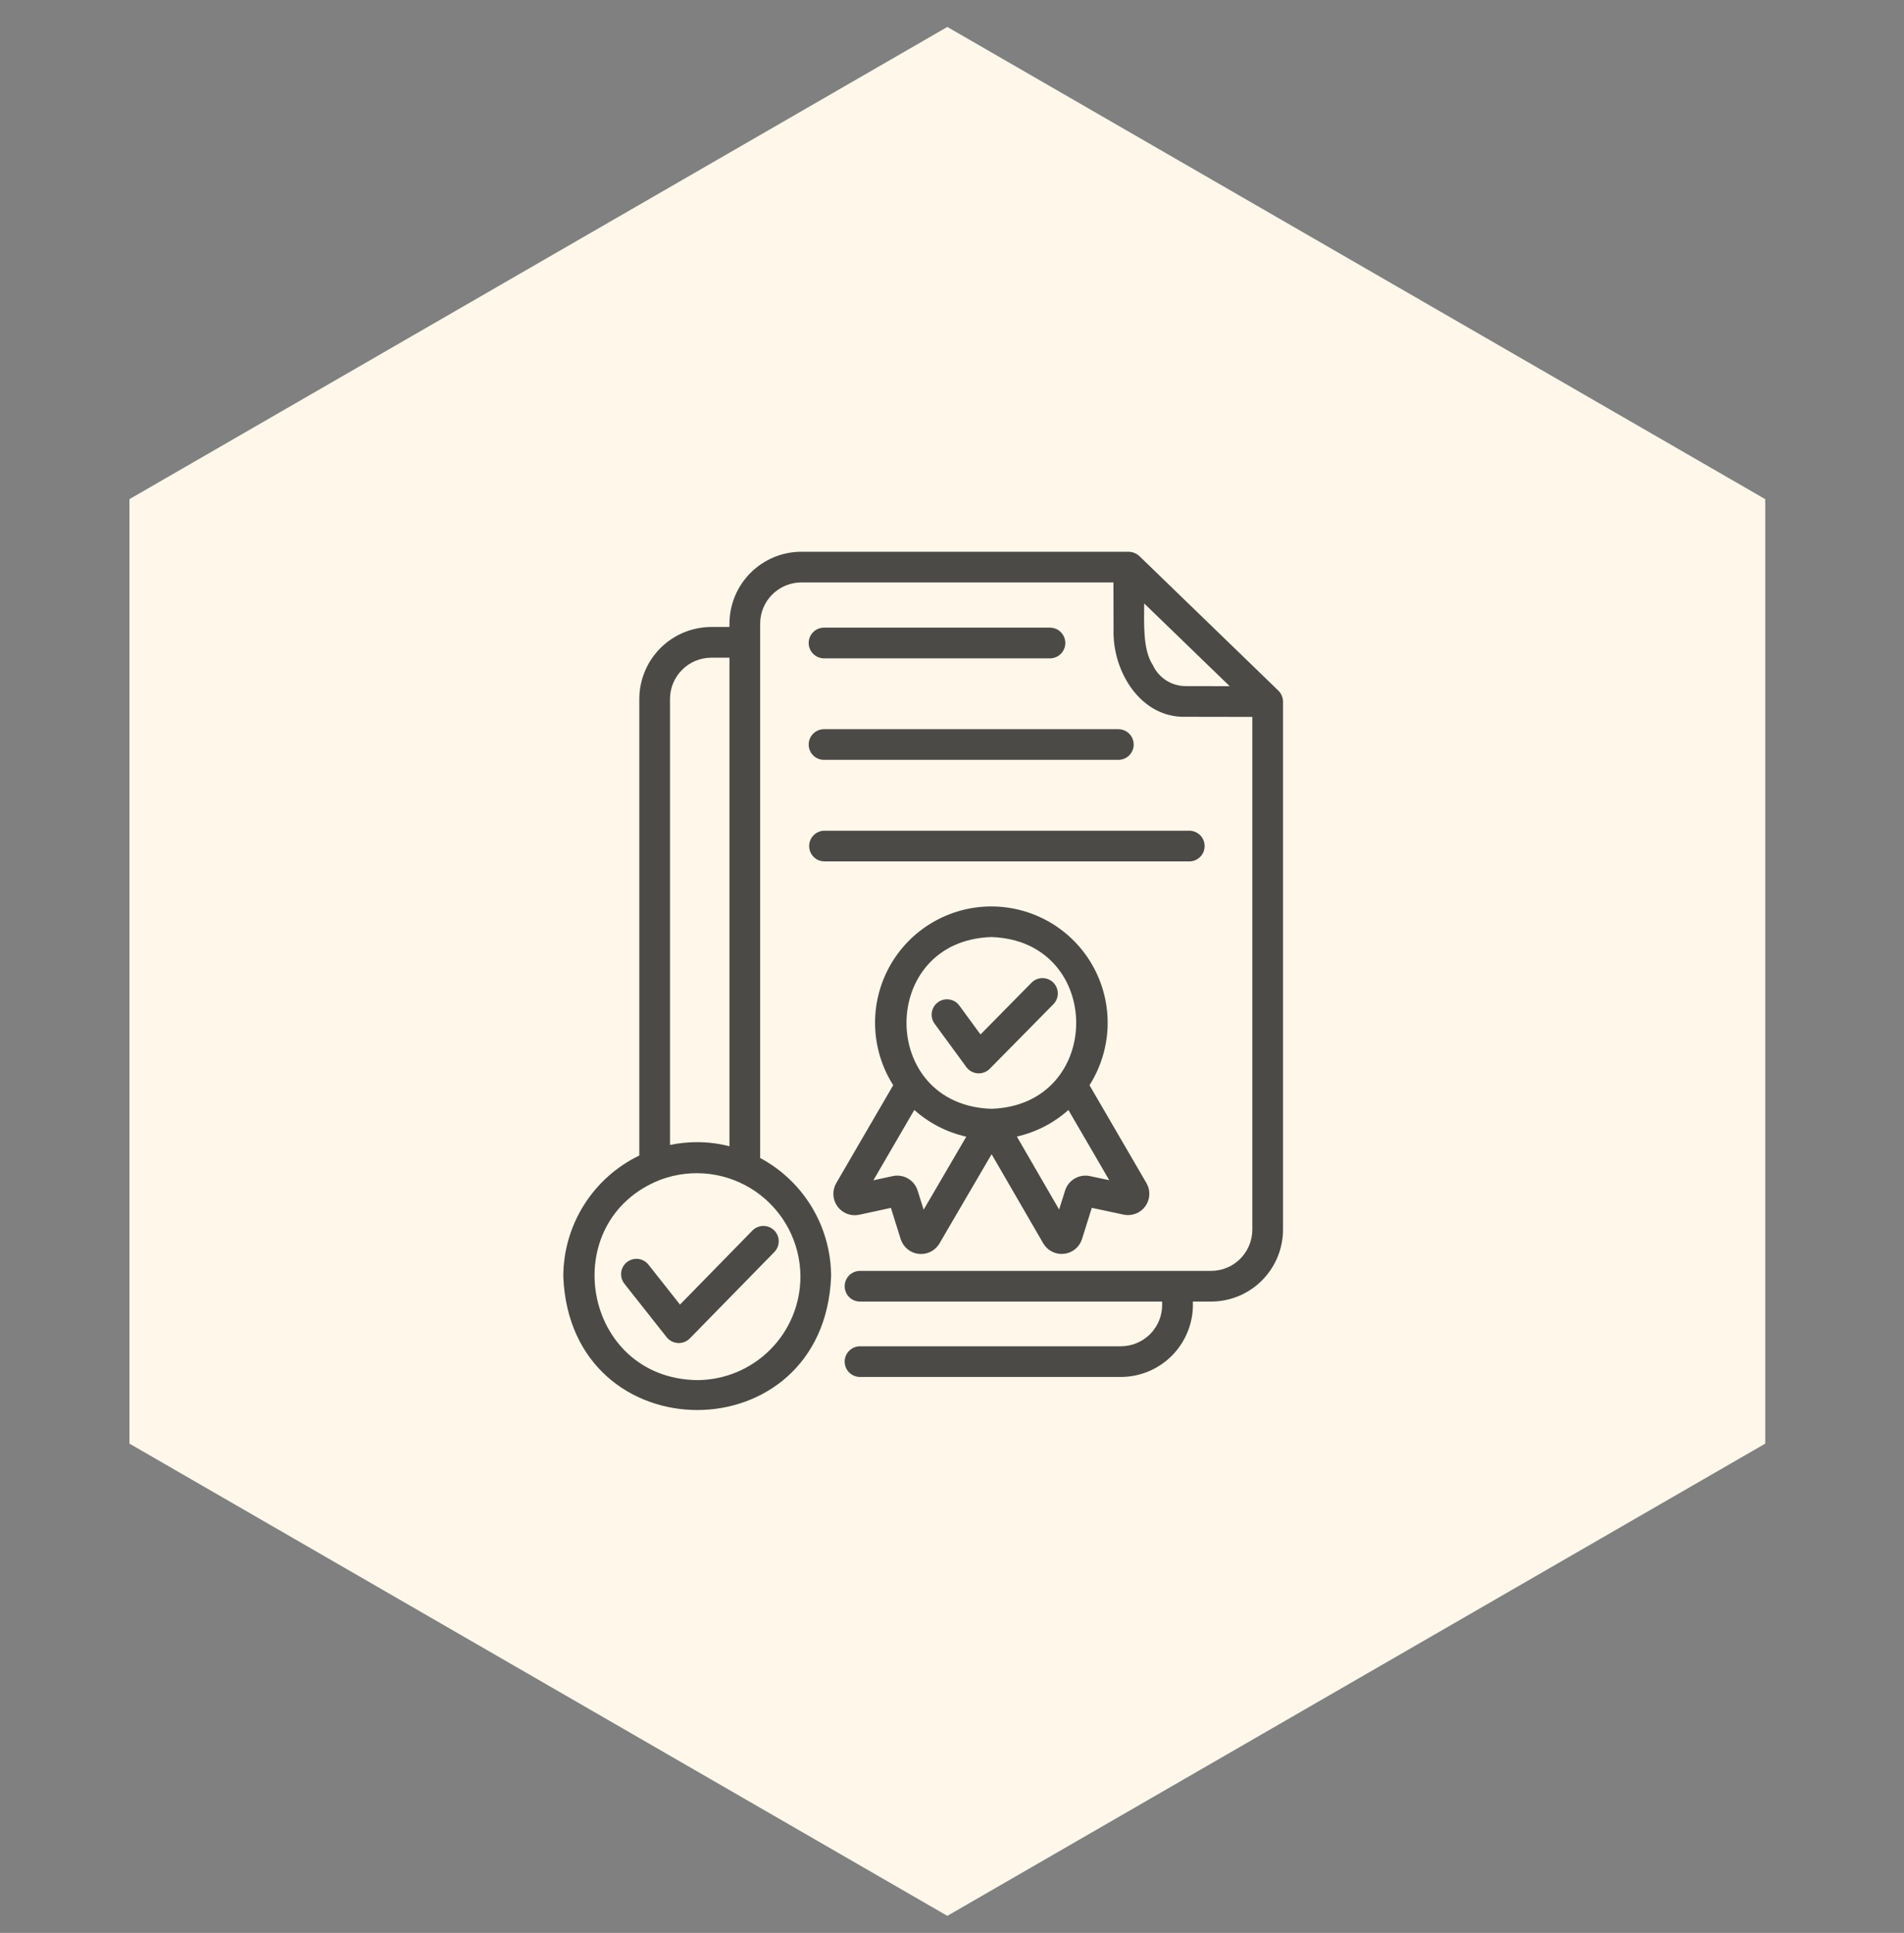
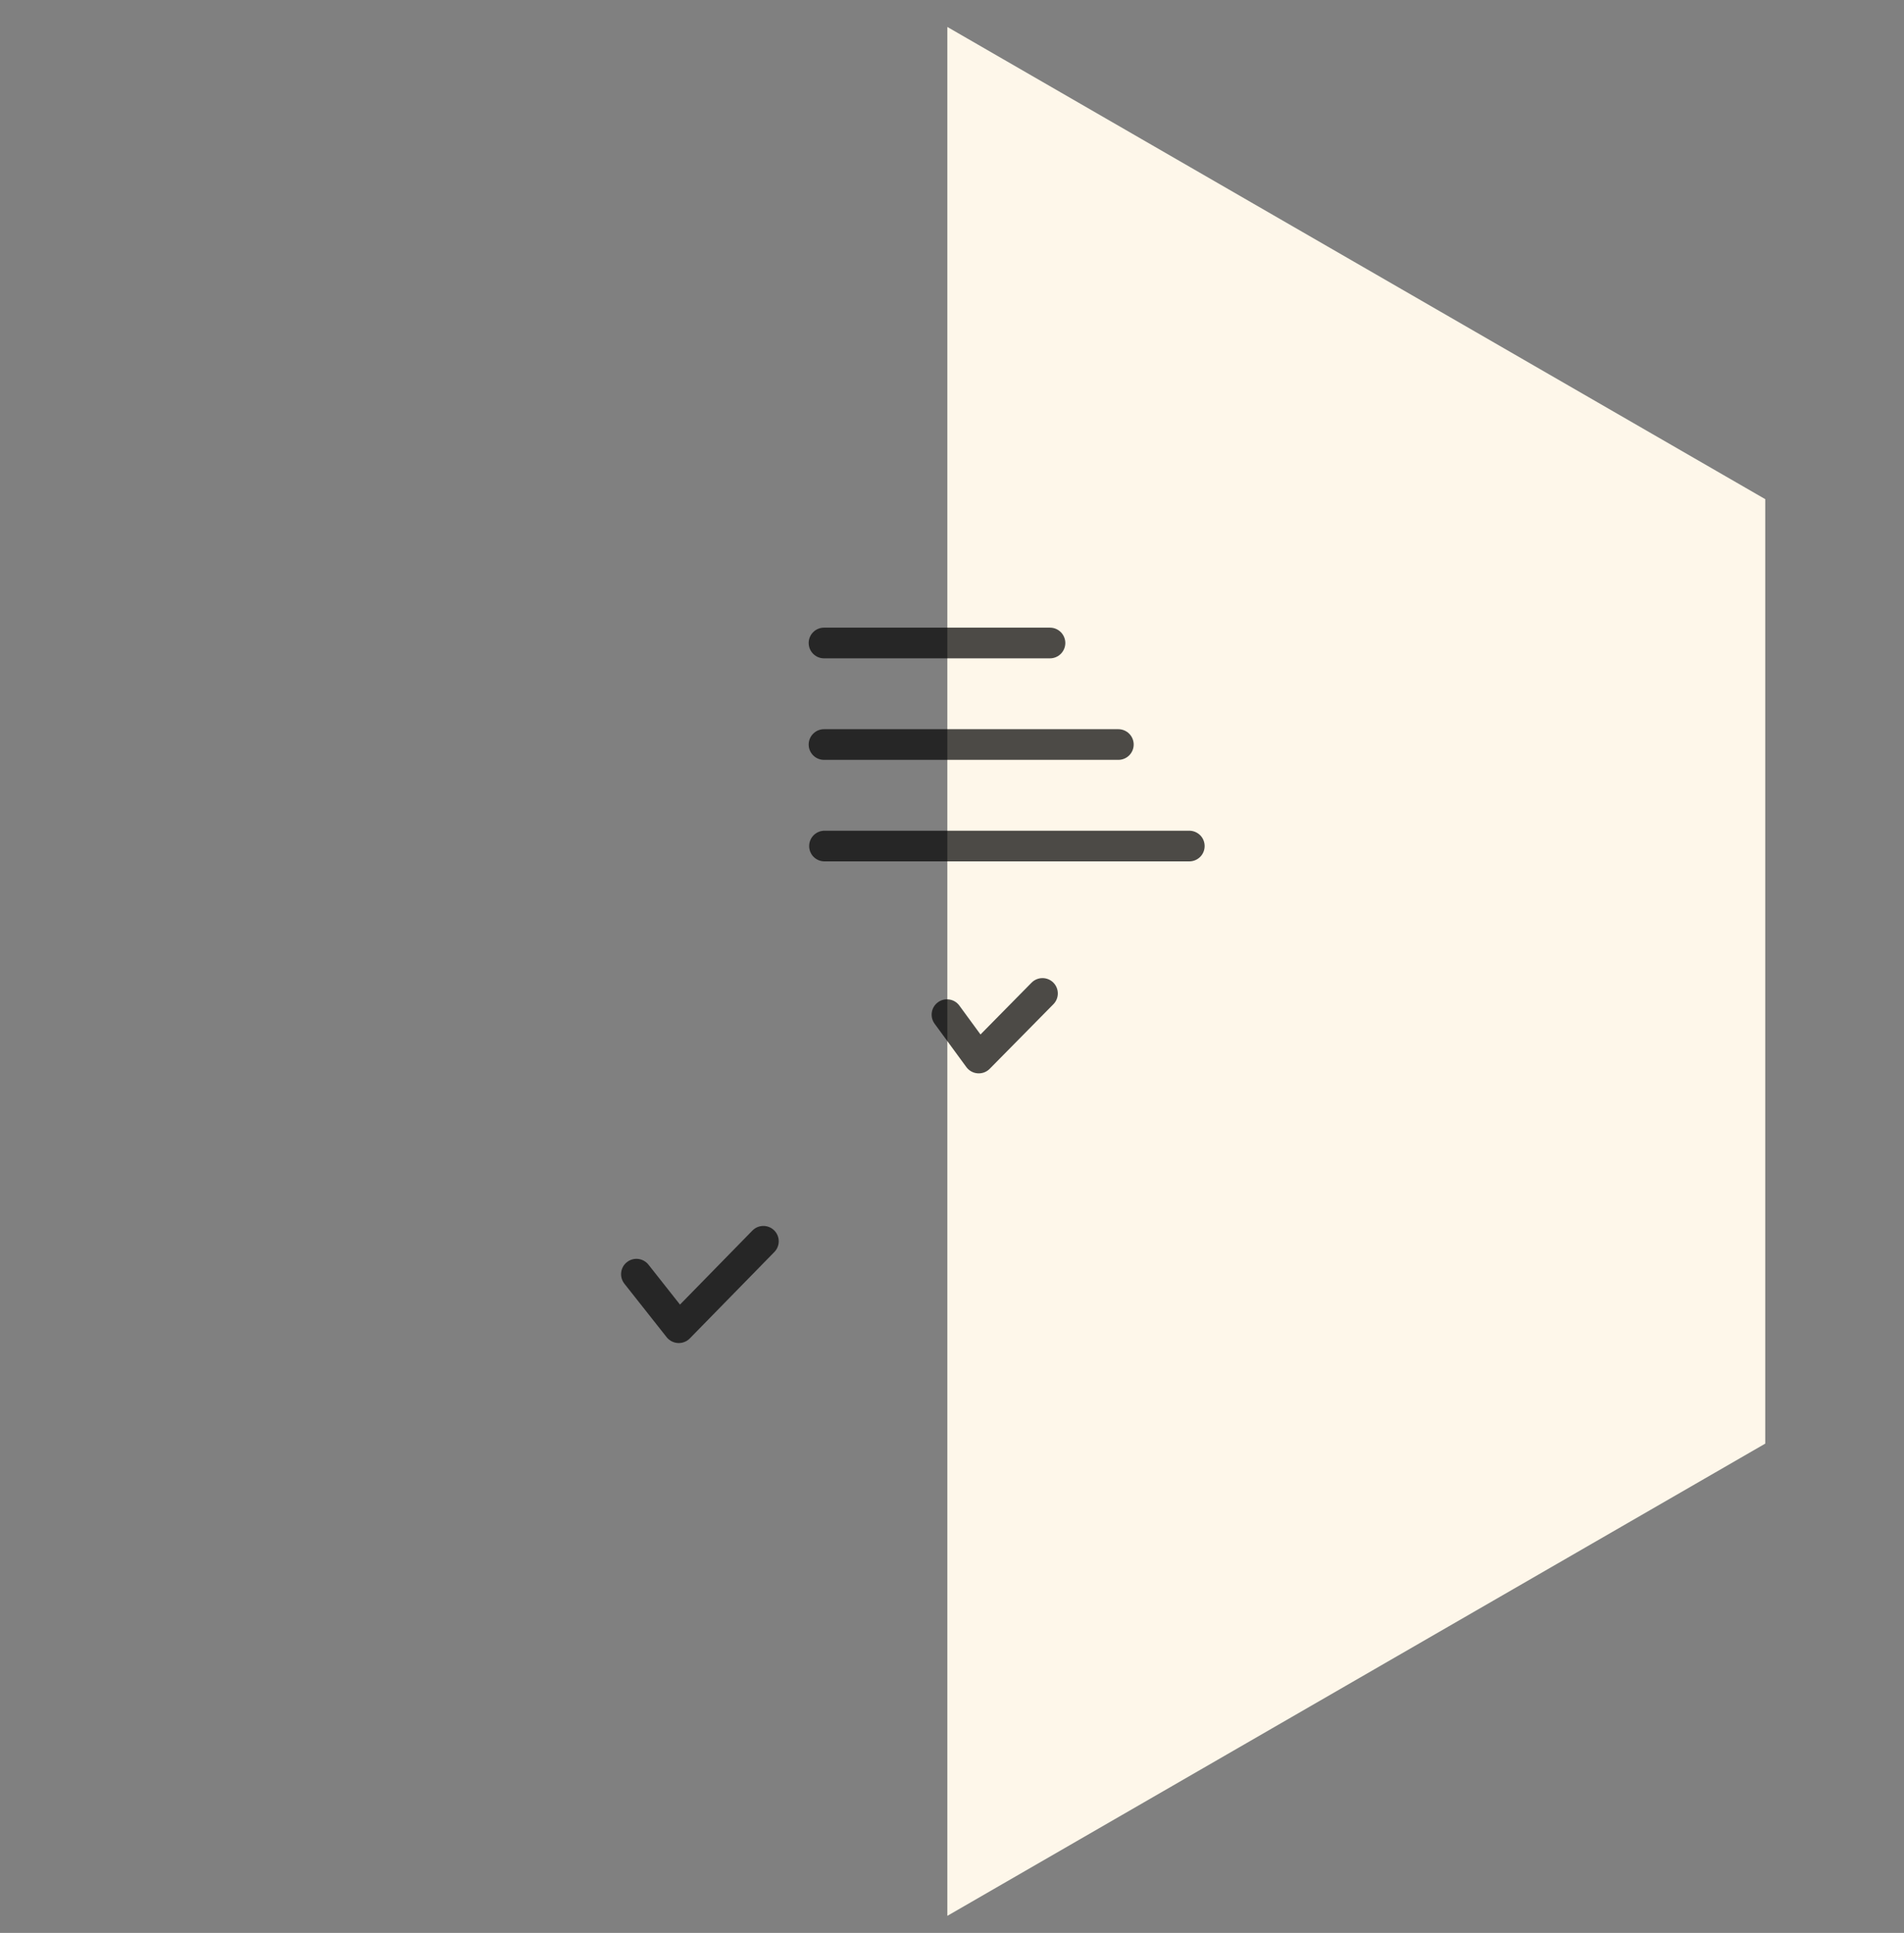
<svg xmlns="http://www.w3.org/2000/svg" width="66" height="67" viewBox="0 0 66 67" fill="none">
  <rect x="0" y="0" width="66" height="67" fill="#808080" stroke="none" />
-   <path d="M32.838 0.934L61.19 17.302V50.04L32.838 66.409L4.487 50.04V17.302L32.838 0.934Z" fill="#FEF7EA" />
+   <path d="M32.838 0.934L61.19 17.302V50.04L32.838 66.409V17.302L32.838 0.934Z" fill="#FEF7EA" />
  <g opacity="0.7">
-     <path d="M44.474 24.321C44.474 24.249 44.459 24.178 44.431 24.113C44.403 24.047 44.362 23.987 44.311 23.937L39.507 19.287C39.403 19.186 39.266 19.129 39.123 19.125H27.777C27.116 19.126 26.483 19.39 26.016 19.858C25.549 20.325 25.286 20.959 25.286 21.62V21.733H24.653C23.991 21.735 23.357 21.999 22.89 22.468C22.423 22.937 22.161 23.572 22.161 24.233V40.054C21.372 40.434 20.707 41.029 20.241 41.771C19.775 42.512 19.527 43.37 19.526 44.246C19.769 50.415 28.564 50.422 28.809 44.246C28.809 43.403 28.58 42.575 28.147 41.852C27.714 41.129 27.093 40.537 26.35 40.139V22.278C26.352 22.27 26.352 22.26 26.35 22.252V21.62C26.349 21.241 26.5 20.878 26.767 20.609C27.035 20.341 27.398 20.189 27.777 20.189H38.596L38.6 21.813C38.555 23.3 39.562 24.89 41.091 24.846L43.41 24.85V42.621C43.41 43 43.26 43.364 42.992 43.633C42.725 43.901 42.361 44.052 41.982 44.053H29.811C29.67 44.053 29.535 44.109 29.435 44.209C29.336 44.309 29.28 44.444 29.28 44.585C29.28 44.726 29.336 44.861 29.435 44.961C29.535 45.06 29.67 45.116 29.811 45.116H40.285V45.23C40.286 45.609 40.136 45.974 39.869 46.243C39.601 46.512 39.238 46.664 38.858 46.666H29.811C29.741 46.666 29.672 46.68 29.608 46.707C29.543 46.733 29.485 46.773 29.435 46.822C29.386 46.871 29.347 46.93 29.32 46.995C29.293 47.059 29.28 47.128 29.28 47.198C29.28 47.268 29.294 47.337 29.32 47.402C29.347 47.466 29.386 47.525 29.436 47.574C29.485 47.623 29.544 47.663 29.608 47.689C29.673 47.716 29.742 47.73 29.812 47.73H38.859C39.196 47.728 39.529 47.658 39.839 47.525C40.148 47.391 40.427 47.197 40.66 46.953C40.892 46.709 41.073 46.42 41.191 46.105C41.31 45.789 41.364 45.453 41.349 45.116H41.983C42.644 45.115 43.277 44.852 43.744 44.384C44.211 43.916 44.474 43.282 44.474 42.621C44.475 42.62 44.472 24.322 44.474 24.321ZM27.746 44.246C27.747 45.196 27.371 46.108 26.7 46.782C26.029 47.455 25.119 47.835 24.168 47.839C20.188 47.782 19.241 42.323 22.898 40.891C23.441 40.69 24.024 40.622 24.598 40.694C25.172 40.766 25.721 40.975 26.197 41.304C26.673 41.634 27.062 42.073 27.332 42.585C27.602 43.097 27.744 43.667 27.746 44.246ZM24.168 39.59C23.852 39.59 23.536 39.622 23.225 39.687V24.233C23.224 23.854 23.374 23.489 23.642 23.22C23.91 22.95 24.273 22.798 24.653 22.797H25.286V39.732C24.921 39.639 24.545 39.591 24.168 39.59ZM39.957 23.047C39.606 22.512 39.661 21.57 39.661 20.916L42.626 23.785L41.093 23.782C40.853 23.781 40.619 23.711 40.418 23.581C40.217 23.45 40.057 23.265 39.958 23.047L39.957 23.047Z" fill="black" />
-     <path d="M29.773 42.109L30.882 41.869L31.225 42.962C31.27 43.096 31.352 43.214 31.462 43.303C31.572 43.392 31.704 43.448 31.845 43.463C31.985 43.479 32.127 43.454 32.254 43.392C32.381 43.329 32.487 43.232 32.56 43.111L33.036 42.295C33.438 41.609 33.965 40.707 34.373 40.008L36.167 43.105C36.24 43.227 36.346 43.325 36.473 43.388C36.6 43.452 36.742 43.477 36.883 43.461C37.024 43.446 37.158 43.39 37.268 43.3C37.378 43.211 37.46 43.091 37.504 42.957L37.846 41.867L38.946 42.102C39.085 42.132 39.23 42.121 39.363 42.071C39.496 42.021 39.612 41.933 39.696 41.819C39.781 41.704 39.83 41.568 39.839 41.426C39.848 41.284 39.815 41.142 39.745 41.018L37.766 37.617C38.153 37.007 38.37 36.304 38.394 35.582C38.417 34.86 38.246 34.145 37.898 33.512C37.551 32.879 37.039 32.351 36.418 31.983C35.796 31.615 35.087 31.421 34.364 31.42C33.642 31.42 32.933 31.614 32.311 31.982C31.689 32.35 31.178 32.878 30.83 33.511C30.483 34.145 30.311 34.86 30.335 35.582C30.358 36.304 30.575 37.006 30.962 37.616L28.987 41.011C28.916 41.135 28.881 41.276 28.888 41.418C28.895 41.561 28.943 41.698 29.026 41.814C29.109 41.93 29.224 42.019 29.356 42.072C29.489 42.124 29.634 42.137 29.773 42.109ZM37.769 40.764C37.59 40.729 37.405 40.761 37.248 40.854C37.092 40.947 36.975 41.094 36.92 41.268L36.713 41.926L35.248 39.396C35.912 39.246 36.527 38.929 37.035 38.475L38.451 40.909L37.769 40.764ZM34.364 32.481C38.286 32.606 38.285 38.309 34.364 38.434C30.442 38.309 30.442 32.605 34.364 32.481V32.481ZM31.693 38.474C32.205 38.932 32.826 39.251 33.496 39.4C33.044 40.175 32.47 41.156 32.017 41.932L31.81 41.274C31.756 41.097 31.638 40.947 31.479 40.853C31.32 40.759 31.131 40.728 30.951 40.766L30.275 40.912L31.693 38.474Z" fill="black" />
    <path d="M33.499 36.99C33.545 37.052 33.603 37.103 33.671 37.14C33.738 37.177 33.812 37.199 33.889 37.204C33.966 37.21 34.043 37.199 34.115 37.172C34.187 37.145 34.252 37.103 34.306 37.049L36.515 34.809C36.614 34.708 36.669 34.573 36.668 34.432C36.667 34.291 36.61 34.156 36.51 34.057C36.41 33.958 36.274 33.903 36.133 33.904C35.992 33.905 35.857 33.962 35.758 34.062L33.988 35.858L33.252 34.853C33.169 34.74 33.044 34.666 32.905 34.645C32.766 34.624 32.625 34.659 32.512 34.742C32.399 34.825 32.323 34.949 32.301 35.087C32.279 35.226 32.312 35.367 32.394 35.481L33.499 36.99ZM28.564 22.82H36.396C36.537 22.82 36.672 22.764 36.772 22.664C36.871 22.564 36.928 22.429 36.928 22.288C36.928 22.147 36.871 22.012 36.772 21.912C36.672 21.812 36.537 21.756 36.396 21.756H28.564C28.422 21.756 28.287 21.812 28.188 21.912C28.088 22.012 28.032 22.147 28.032 22.288C28.032 22.429 28.088 22.564 28.188 22.664C28.287 22.764 28.422 22.82 28.564 22.82ZM28.564 26.339H38.766C38.907 26.339 39.042 26.283 39.142 26.184C39.242 26.084 39.298 25.949 39.298 25.808C39.298 25.667 39.242 25.531 39.142 25.432C39.042 25.332 38.907 25.276 38.766 25.276H28.564C28.422 25.276 28.287 25.332 28.188 25.432C28.088 25.531 28.032 25.667 28.032 25.808C28.032 25.949 28.088 26.084 28.188 26.184C28.287 26.283 28.422 26.339 28.564 26.339ZM28.564 29.858H41.242C41.38 29.854 41.511 29.796 41.608 29.697C41.704 29.598 41.757 29.465 41.757 29.327C41.757 29.189 41.704 29.056 41.608 28.957C41.511 28.858 41.38 28.8 41.242 28.795H28.564C28.425 28.8 28.294 28.858 28.198 28.957C28.102 29.056 28.049 29.189 28.049 29.327C28.049 29.465 28.102 29.598 28.198 29.697C28.294 29.796 28.425 29.854 28.564 29.858ZM23.571 45.221L22.479 43.837C22.391 43.727 22.264 43.655 22.123 43.638C21.983 43.622 21.842 43.662 21.732 43.749C21.621 43.836 21.549 43.964 21.533 44.104C21.516 44.244 21.556 44.385 21.643 44.496L23.111 46.354C23.159 46.413 23.218 46.461 23.285 46.495C23.352 46.529 23.425 46.549 23.5 46.553C23.576 46.557 23.651 46.545 23.721 46.518C23.792 46.491 23.856 46.45 23.909 46.396L26.845 43.395C26.942 43.294 26.996 43.159 26.994 43.018C26.992 42.878 26.934 42.744 26.834 42.646C26.733 42.548 26.599 42.493 26.458 42.495C26.318 42.495 26.184 42.552 26.085 42.651L23.571 45.221Z" fill="black" />
  </g>
</svg>